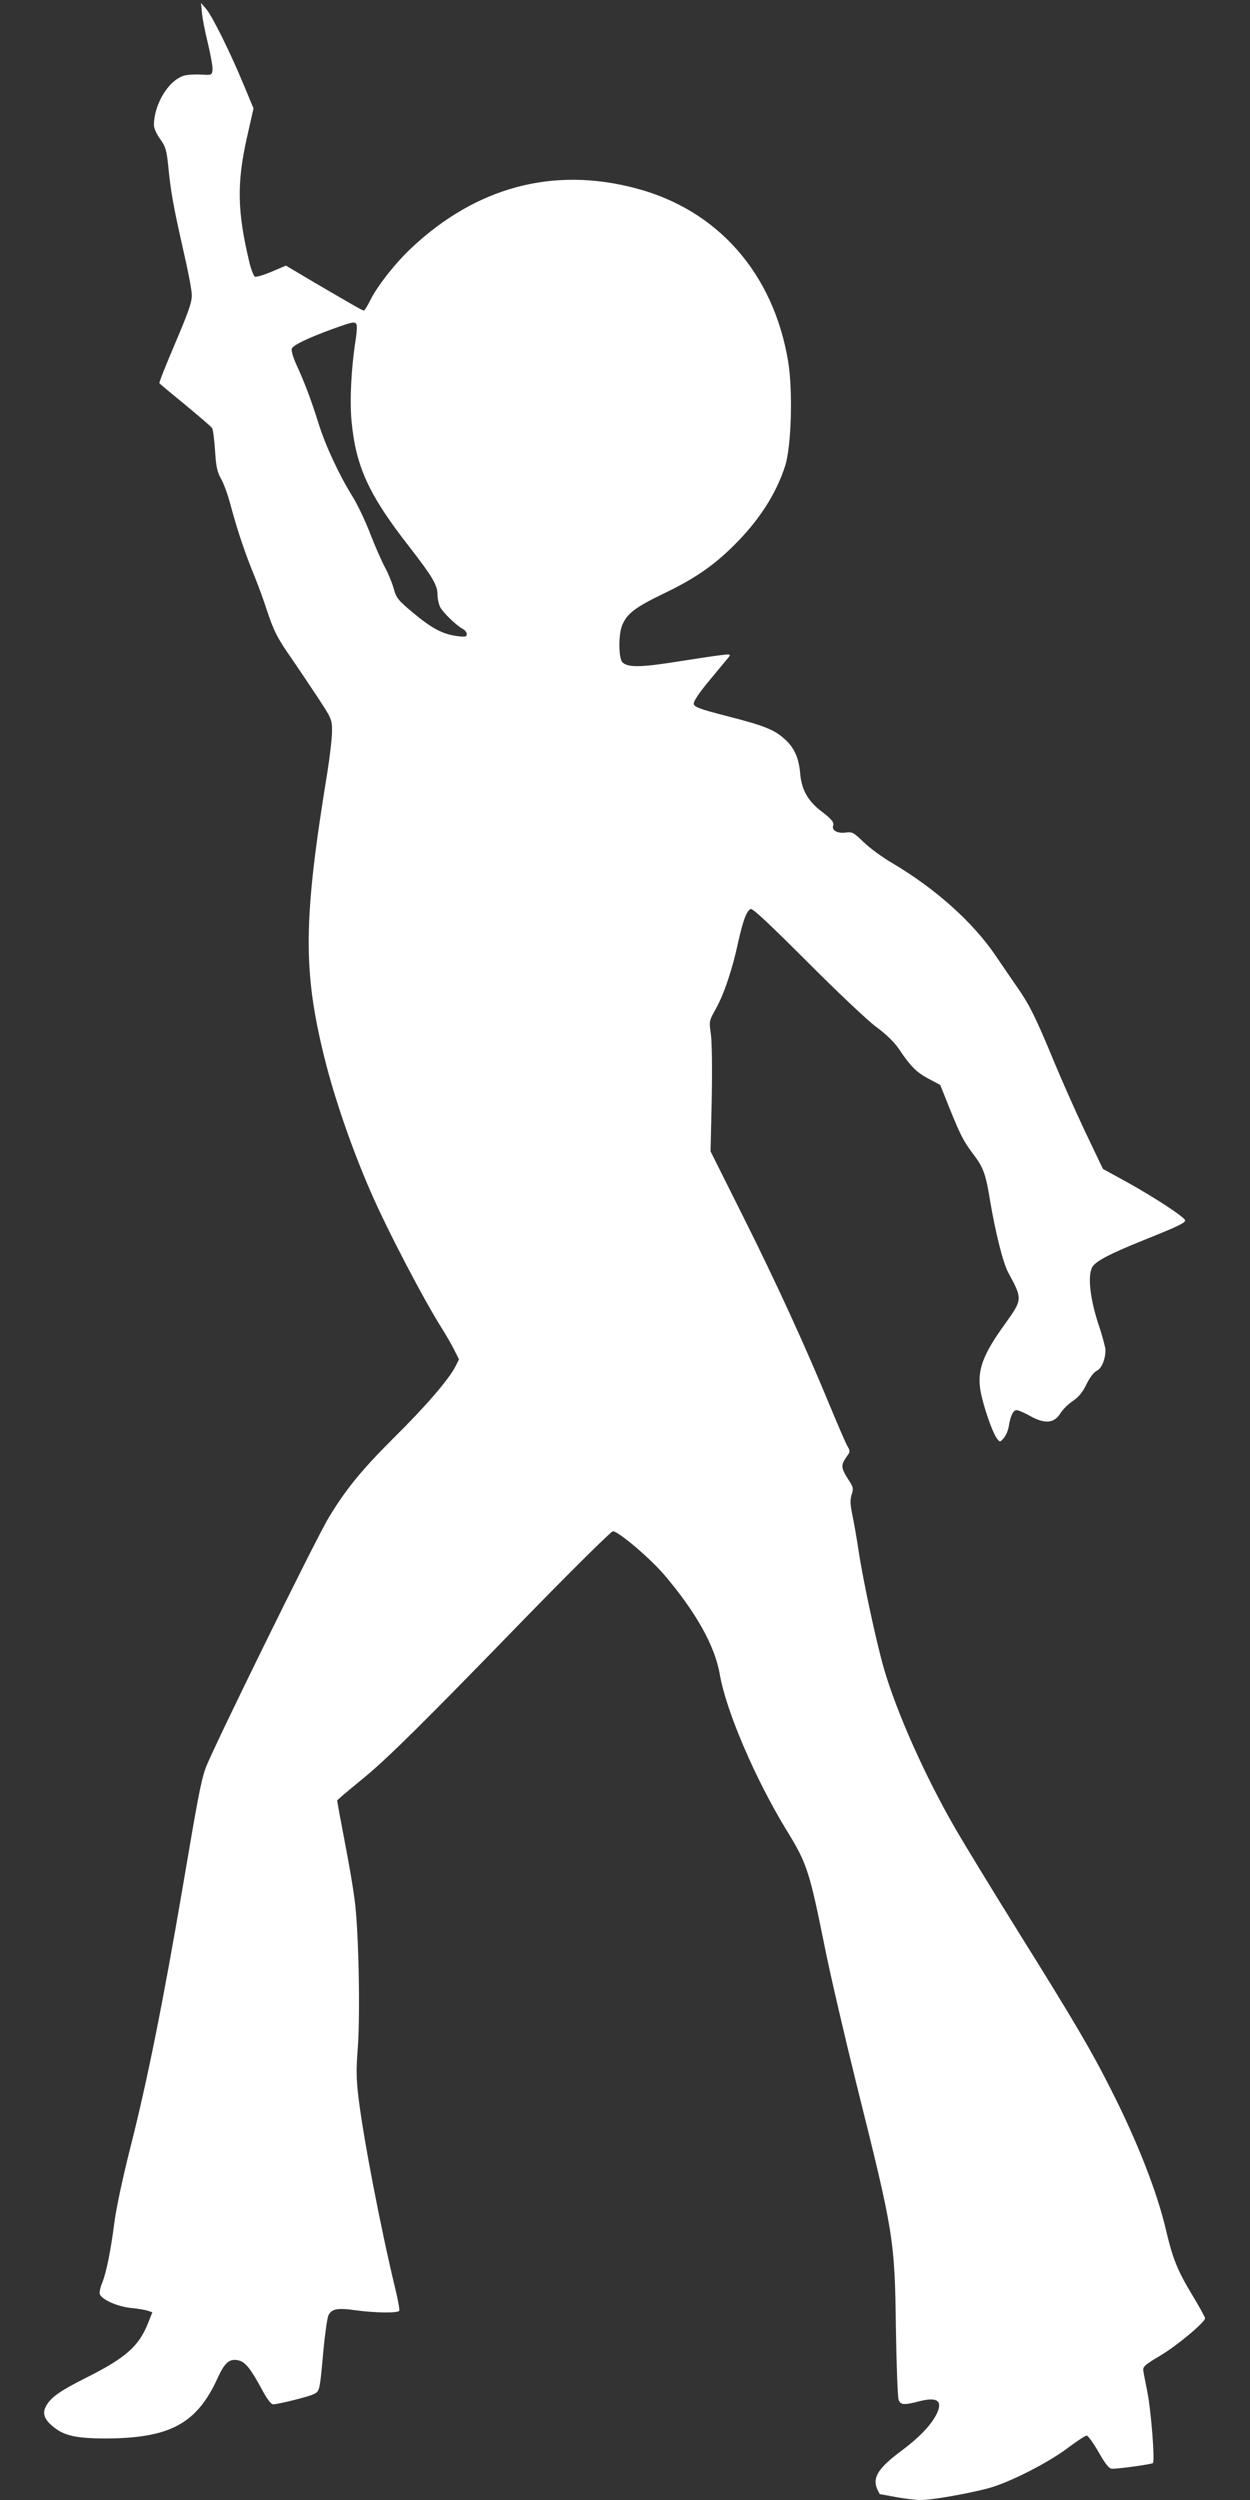
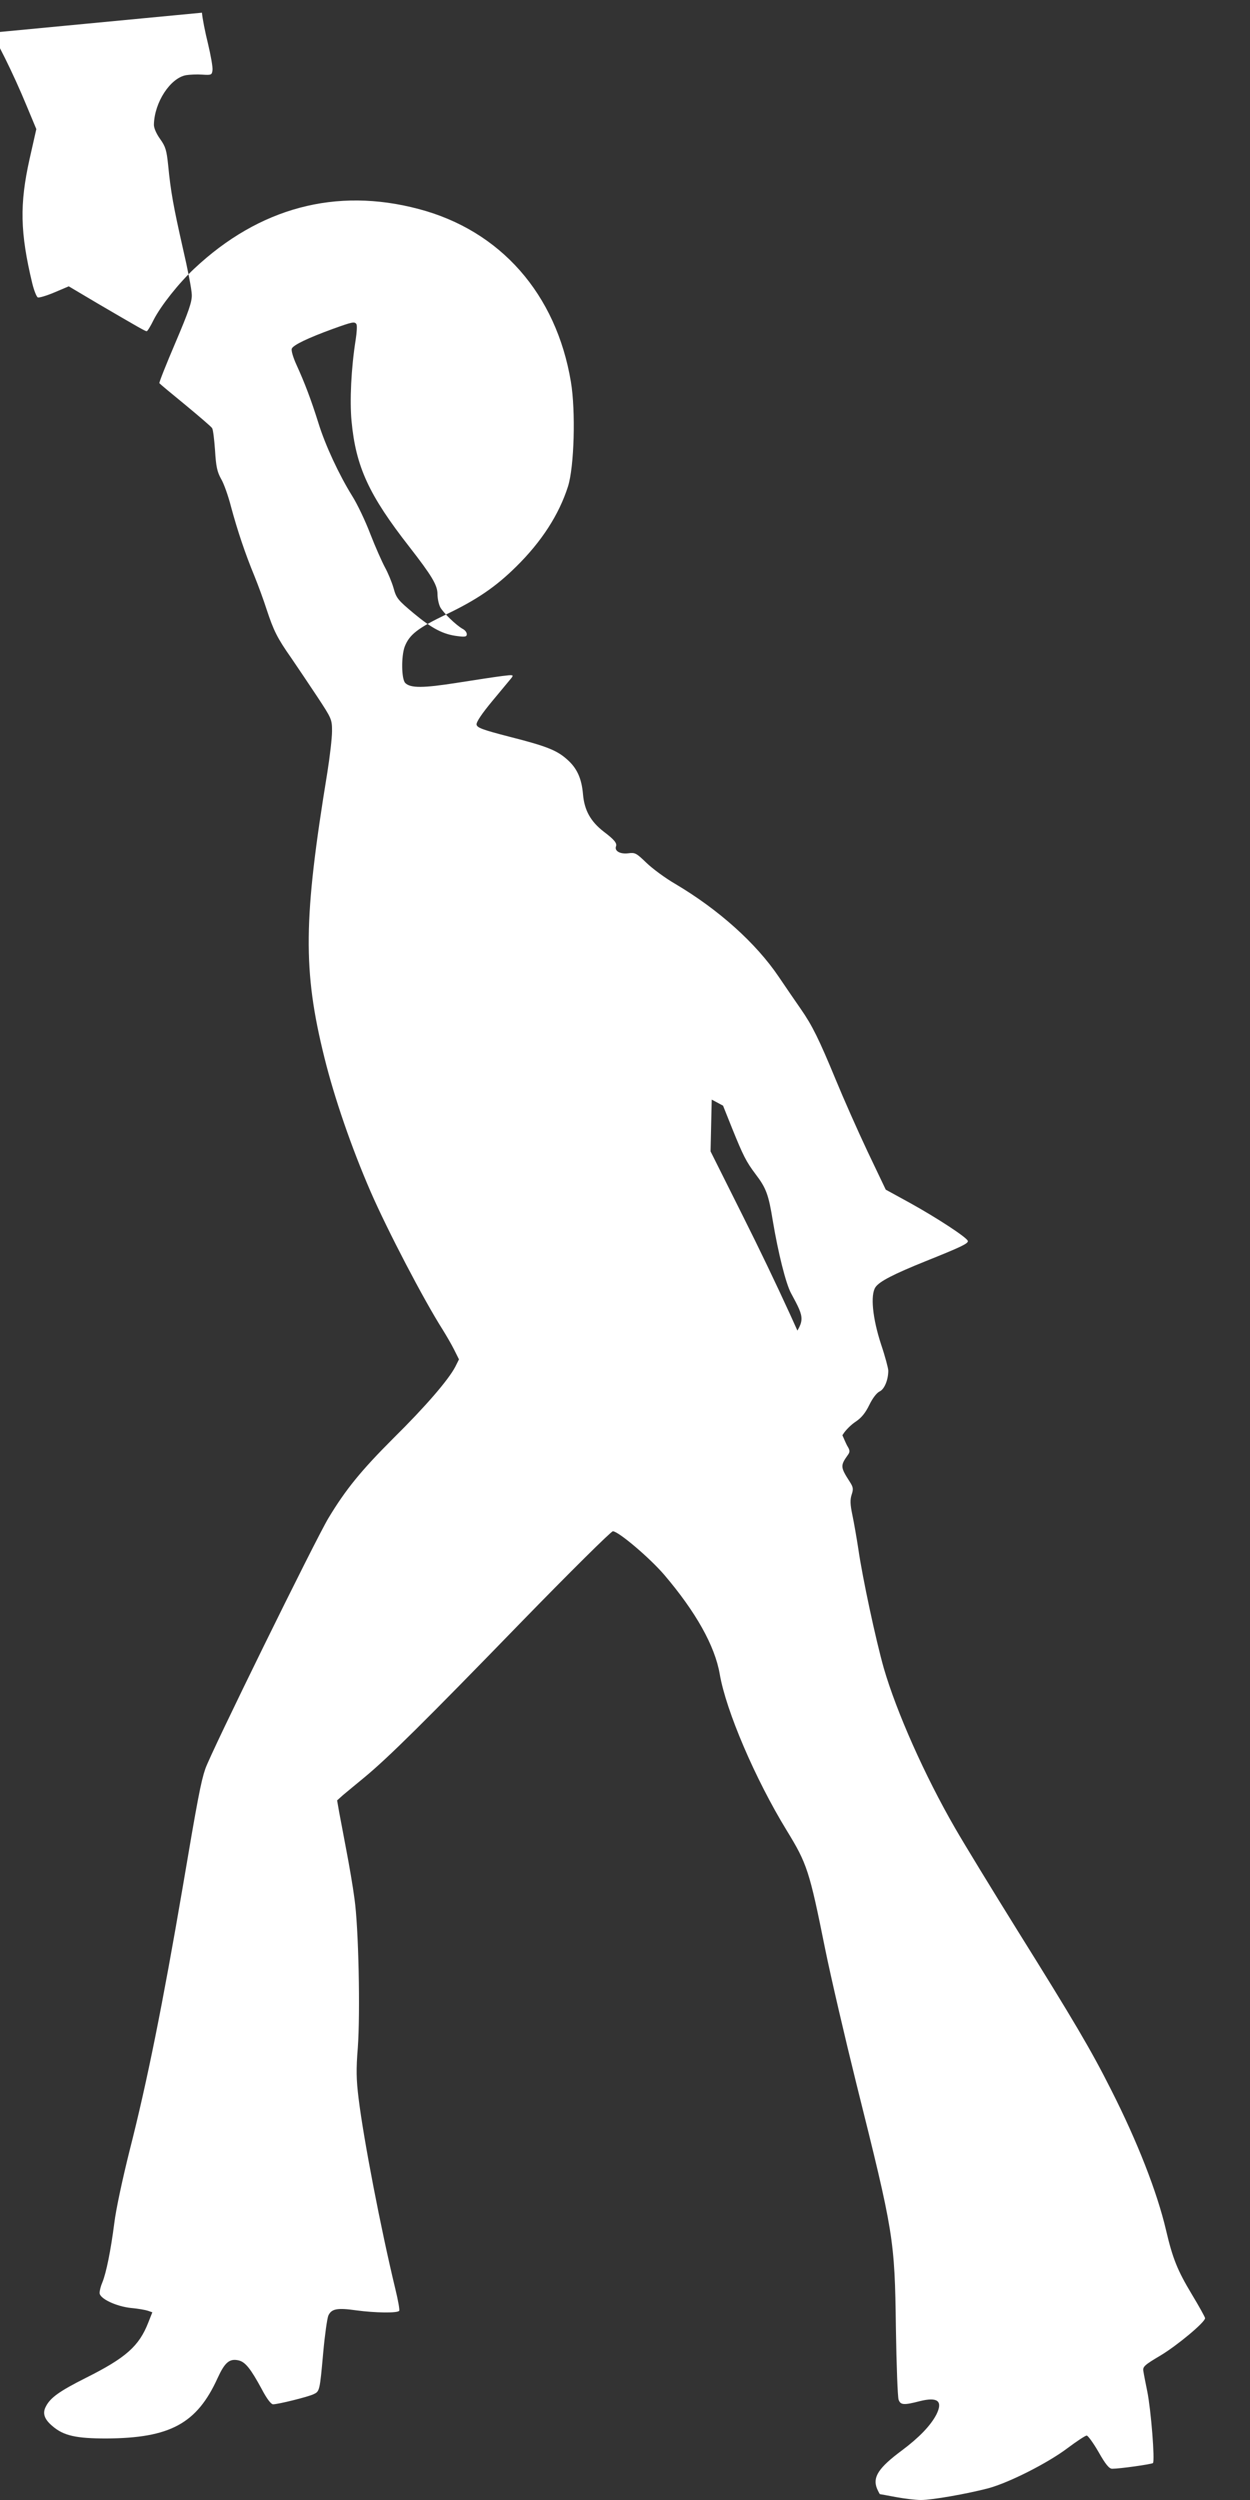
<svg xmlns="http://www.w3.org/2000/svg" version="1.0" width="640pt" height="1280pt" viewBox="0 0 640 1280" preserveAspectRatio="xMidYMid meet">
  <rect x="0" y="0" width="640" height="1280" fill="#333333" stroke="none" />
  <g transform="translate(0,1280) scale(0.1,-0.1)" fill="#ffffff" stroke="none">
-     <path d="M1034 12735 c2 -27 16 -99 31 -159 14 -59 25 -120 23 -135 -3 -25 -6 -26 -53 -23 -27 2 -65 0 -83 -3 -80 -15 -161 -138 -164 -252 -1 -17 12 -47 32 -75 28 -39 33 -58 41 -134 13 -135 27 -211 75 -424 25 -107 46 -215 46 -240 1 -36 -16 -85 -84 -245 -47 -110 -84 -203 -82 -207 3 -4 63 -54 134 -112 70 -58 132 -111 136 -118 5 -7 11 -58 15 -114 5 -83 11 -110 31 -146 14 -23 37 -88 51 -143 32 -119 72 -239 120 -355 19 -47 47 -123 62 -170 36 -109 54 -146 127 -250 32 -47 92 -136 133 -198 73 -111 75 -115 75 -176 0 -34 -11 -129 -24 -211 -123 -751 -126 -1013 -15 -1460 51 -206 138 -459 236 -685 87 -200 273 -556 369 -707 18 -29 45 -75 59 -103 l25 -50 -19 -38 c-35 -67 -152 -203 -317 -366 -165 -165 -244 -262 -332 -408 -67 -111 -605 -1206 -631 -1285 -22 -64 -40 -158 -116 -608 -102 -596 -181 -991 -271 -1344 -36 -144 -71 -306 -79 -375 -18 -139 -41 -253 -61 -302 -8 -18 -14 -42 -14 -54 0 -29 85 -69 162 -77 35 -3 73 -10 85 -14 l23 -8 -21 -53 c-47 -120 -114 -180 -320 -283 -135 -68 -181 -101 -204 -146 -19 -35 -8 -66 34 -101 57 -49 121 -63 276 -63 326 2 463 76 569 309 37 81 61 101 107 91 35 -8 62 -42 119 -147 26 -50 48 -78 58 -78 26 0 175 37 206 51 33 15 33 16 51 215 8 89 20 173 26 188 16 35 45 41 143 27 96 -13 213 -15 220 -2 3 4 -6 55 -20 112 -74 307 -162 763 -188 975 -12 97 -13 149 -4 260 13 180 4 616 -17 762 -8 62 -27 172 -41 245 -14 73 -30 161 -37 196 l-11 63 30 27 c17 14 66 55 110 91 122 101 308 285 801 793 250 257 462 467 471 467 29 -1 187 -135 262 -222 162 -190 260 -364 285 -509 32 -188 182 -538 343 -801 104 -170 116 -205 196 -603 30 -148 103 -461 161 -695 191 -765 196 -792 202 -1250 3 -190 9 -355 14 -367 10 -27 27 -28 108 -7 92 23 120 1 85 -69 -30 -57 -88 -117 -176 -183 -120 -89 -151 -137 -128 -195 7 -16 14 -29 15 -29 2 0 39 -7 82 -15 43 -8 101 -15 128 -15 59 0 238 32 345 60 107 29 304 129 405 205 48 36 92 65 99 65 6 0 34 -38 61 -85 35 -62 54 -85 69 -85 40 0 201 23 209 29 11 10 -10 274 -29 367 -9 44 -18 90 -20 104 -4 22 5 31 88 80 85 51 228 170 228 191 0 5 -31 61 -69 124 -72 120 -97 181 -131 327 -46 196 -147 454 -281 718 -102 203 -192 355 -479 815 -130 209 -274 445 -320 525 -156 270 -300 595 -365 819 -41 145 -109 462 -130 608 -9 59 -23 139 -31 177 -11 53 -12 76 -4 102 10 30 9 39 -9 67 -49 76 -49 83 -9 139 10 14 10 23 -4 45 -9 16 -48 107 -88 203 -123 299 -275 632 -447 975 l-165 330 6 265 c3 155 1 293 -4 333 -10 68 -10 69 24 130 42 74 86 205 115 341 25 113 44 164 65 172 10 4 105 -86 288 -269 151 -152 309 -301 353 -334 51 -37 93 -78 117 -113 60 -90 92 -122 154 -154 l58 -31 46 -115 c57 -141 72 -171 120 -235 55 -72 67 -105 89 -241 27 -161 66 -319 93 -369 74 -137 74 -137 -16 -263 -125 -173 -150 -253 -118 -380 24 -93 57 -181 77 -208 15 -19 15 -19 35 4 11 13 22 40 25 60 9 55 23 82 40 82 9 0 42 -14 73 -32 74 -40 120 -35 152 17 12 19 40 47 63 62 30 20 50 45 70 86 17 35 38 62 53 69 24 11 44 59 44 106 0 12 -16 73 -37 135 -44 135 -55 252 -29 292 20 30 92 67 258 134 182 73 220 91 215 104 -6 18 -157 117 -296 194 l-124 68 -93 195 c-51 108 -124 273 -163 368 -86 208 -120 277 -179 362 -25 36 -76 110 -113 165 -117 173 -308 344 -529 475 -52 30 -118 79 -149 109 -51 49 -57 53 -93 48 -41 -5 -71 12 -62 36 6 16 -10 35 -63 75 -67 52 -99 109 -106 191 -7 82 -31 135 -83 180 -52 46 -105 67 -294 115 -139 36 -165 46 -168 62 -2 13 27 56 80 120 46 55 90 108 98 118 13 17 11 18 -45 11 -33 -4 -138 -20 -233 -35 -172 -27 -238 -28 -265 -1 -20 20 -21 137 -3 186 24 62 67 95 212 165 157 75 255 142 359 245 130 128 219 266 265 410 32 100 40 387 15 536 -75 450 -361 775 -780 885 -422 112 -816 7 -1149 -306 -79 -74 -170 -189 -207 -261 -16 -33 -32 -59 -36 -59 -7 0 -42 20 -249 141 l-150 89 -73 -31 c-40 -17 -78 -28 -85 -26 -7 3 -20 36 -29 73 -62 259 -65 404 -14 634 l35 155 -50 120 c-68 165 -162 354 -193 390 l-26 30 5 -50z m791 -1595 c4 -6 2 -42 -4 -80 -23 -145 -31 -312 -21 -417 22 -233 89 -378 296 -643 115 -148 144 -196 144 -242 0 -22 6 -51 14 -67 16 -29 81 -92 115 -111 12 -6 21 -18 21 -27 0 -13 -8 -15 -47 -10 -74 9 -130 38 -225 117 -80 67 -89 77 -103 129 -9 31 -29 79 -44 106 -15 28 -49 104 -75 171 -25 66 -67 154 -93 195 -67 108 -138 260 -173 374 -37 118 -70 205 -112 297 -17 37 -28 74 -24 83 7 18 81 54 210 101 100 36 112 39 121 24z" />
+     <path d="M1034 12735 c2 -27 16 -99 31 -159 14 -59 25 -120 23 -135 -3 -25 -6 -26 -53 -23 -27 2 -65 0 -83 -3 -80 -15 -161 -138 -164 -252 -1 -17 12 -47 32 -75 28 -39 33 -58 41 -134 13 -135 27 -211 75 -424 25 -107 46 -215 46 -240 1 -36 -16 -85 -84 -245 -47 -110 -84 -203 -82 -207 3 -4 63 -54 134 -112 70 -58 132 -111 136 -118 5 -7 11 -58 15 -114 5 -83 11 -110 31 -146 14 -23 37 -88 51 -143 32 -119 72 -239 120 -355 19 -47 47 -123 62 -170 36 -109 54 -146 127 -250 32 -47 92 -136 133 -198 73 -111 75 -115 75 -176 0 -34 -11 -129 -24 -211 -123 -751 -126 -1013 -15 -1460 51 -206 138 -459 236 -685 87 -200 273 -556 369 -707 18 -29 45 -75 59 -103 l25 -50 -19 -38 c-35 -67 -152 -203 -317 -366 -165 -165 -244 -262 -332 -408 -67 -111 -605 -1206 -631 -1285 -22 -64 -40 -158 -116 -608 -102 -596 -181 -991 -271 -1344 -36 -144 -71 -306 -79 -375 -18 -139 -41 -253 -61 -302 -8 -18 -14 -42 -14 -54 0 -29 85 -69 162 -77 35 -3 73 -10 85 -14 l23 -8 -21 -53 c-47 -120 -114 -180 -320 -283 -135 -68 -181 -101 -204 -146 -19 -35 -8 -66 34 -101 57 -49 121 -63 276 -63 326 2 463 76 569 309 37 81 61 101 107 91 35 -8 62 -42 119 -147 26 -50 48 -78 58 -78 26 0 175 37 206 51 33 15 33 16 51 215 8 89 20 173 26 188 16 35 45 41 143 27 96 -13 213 -15 220 -2 3 4 -6 55 -20 112 -74 307 -162 763 -188 975 -12 97 -13 149 -4 260 13 180 4 616 -17 762 -8 62 -27 172 -41 245 -14 73 -30 161 -37 196 l-11 63 30 27 c17 14 66 55 110 91 122 101 308 285 801 793 250 257 462 467 471 467 29 -1 187 -135 262 -222 162 -190 260 -364 285 -509 32 -188 182 -538 343 -801 104 -170 116 -205 196 -603 30 -148 103 -461 161 -695 191 -765 196 -792 202 -1250 3 -190 9 -355 14 -367 10 -27 27 -28 108 -7 92 23 120 1 85 -69 -30 -57 -88 -117 -176 -183 -120 -89 -151 -137 -128 -195 7 -16 14 -29 15 -29 2 0 39 -7 82 -15 43 -8 101 -15 128 -15 59 0 238 32 345 60 107 29 304 129 405 205 48 36 92 65 99 65 6 0 34 -38 61 -85 35 -62 54 -85 69 -85 40 0 201 23 209 29 11 10 -10 274 -29 367 -9 44 -18 90 -20 104 -4 22 5 31 88 80 85 51 228 170 228 191 0 5 -31 61 -69 124 -72 120 -97 181 -131 327 -46 196 -147 454 -281 718 -102 203 -192 355 -479 815 -130 209 -274 445 -320 525 -156 270 -300 595 -365 819 -41 145 -109 462 -130 608 -9 59 -23 139 -31 177 -11 53 -12 76 -4 102 10 30 9 39 -9 67 -49 76 -49 83 -9 139 10 14 10 23 -4 45 -9 16 -48 107 -88 203 -123 299 -275 632 -447 975 l-165 330 6 265 l58 -31 46 -115 c57 -141 72 -171 120 -235 55 -72 67 -105 89 -241 27 -161 66 -319 93 -369 74 -137 74 -137 -16 -263 -125 -173 -150 -253 -118 -380 24 -93 57 -181 77 -208 15 -19 15 -19 35 4 11 13 22 40 25 60 9 55 23 82 40 82 9 0 42 -14 73 -32 74 -40 120 -35 152 17 12 19 40 47 63 62 30 20 50 45 70 86 17 35 38 62 53 69 24 11 44 59 44 106 0 12 -16 73 -37 135 -44 135 -55 252 -29 292 20 30 92 67 258 134 182 73 220 91 215 104 -6 18 -157 117 -296 194 l-124 68 -93 195 c-51 108 -124 273 -163 368 -86 208 -120 277 -179 362 -25 36 -76 110 -113 165 -117 173 -308 344 -529 475 -52 30 -118 79 -149 109 -51 49 -57 53 -93 48 -41 -5 -71 12 -62 36 6 16 -10 35 -63 75 -67 52 -99 109 -106 191 -7 82 -31 135 -83 180 -52 46 -105 67 -294 115 -139 36 -165 46 -168 62 -2 13 27 56 80 120 46 55 90 108 98 118 13 17 11 18 -45 11 -33 -4 -138 -20 -233 -35 -172 -27 -238 -28 -265 -1 -20 20 -21 137 -3 186 24 62 67 95 212 165 157 75 255 142 359 245 130 128 219 266 265 410 32 100 40 387 15 536 -75 450 -361 775 -780 885 -422 112 -816 7 -1149 -306 -79 -74 -170 -189 -207 -261 -16 -33 -32 -59 -36 -59 -7 0 -42 20 -249 141 l-150 89 -73 -31 c-40 -17 -78 -28 -85 -26 -7 3 -20 36 -29 73 -62 259 -65 404 -14 634 l35 155 -50 120 c-68 165 -162 354 -193 390 l-26 30 5 -50z m791 -1595 c4 -6 2 -42 -4 -80 -23 -145 -31 -312 -21 -417 22 -233 89 -378 296 -643 115 -148 144 -196 144 -242 0 -22 6 -51 14 -67 16 -29 81 -92 115 -111 12 -6 21 -18 21 -27 0 -13 -8 -15 -47 -10 -74 9 -130 38 -225 117 -80 67 -89 77 -103 129 -9 31 -29 79 -44 106 -15 28 -49 104 -75 171 -25 66 -67 154 -93 195 -67 108 -138 260 -173 374 -37 118 -70 205 -112 297 -17 37 -28 74 -24 83 7 18 81 54 210 101 100 36 112 39 121 24z" />
  </g>
</svg>